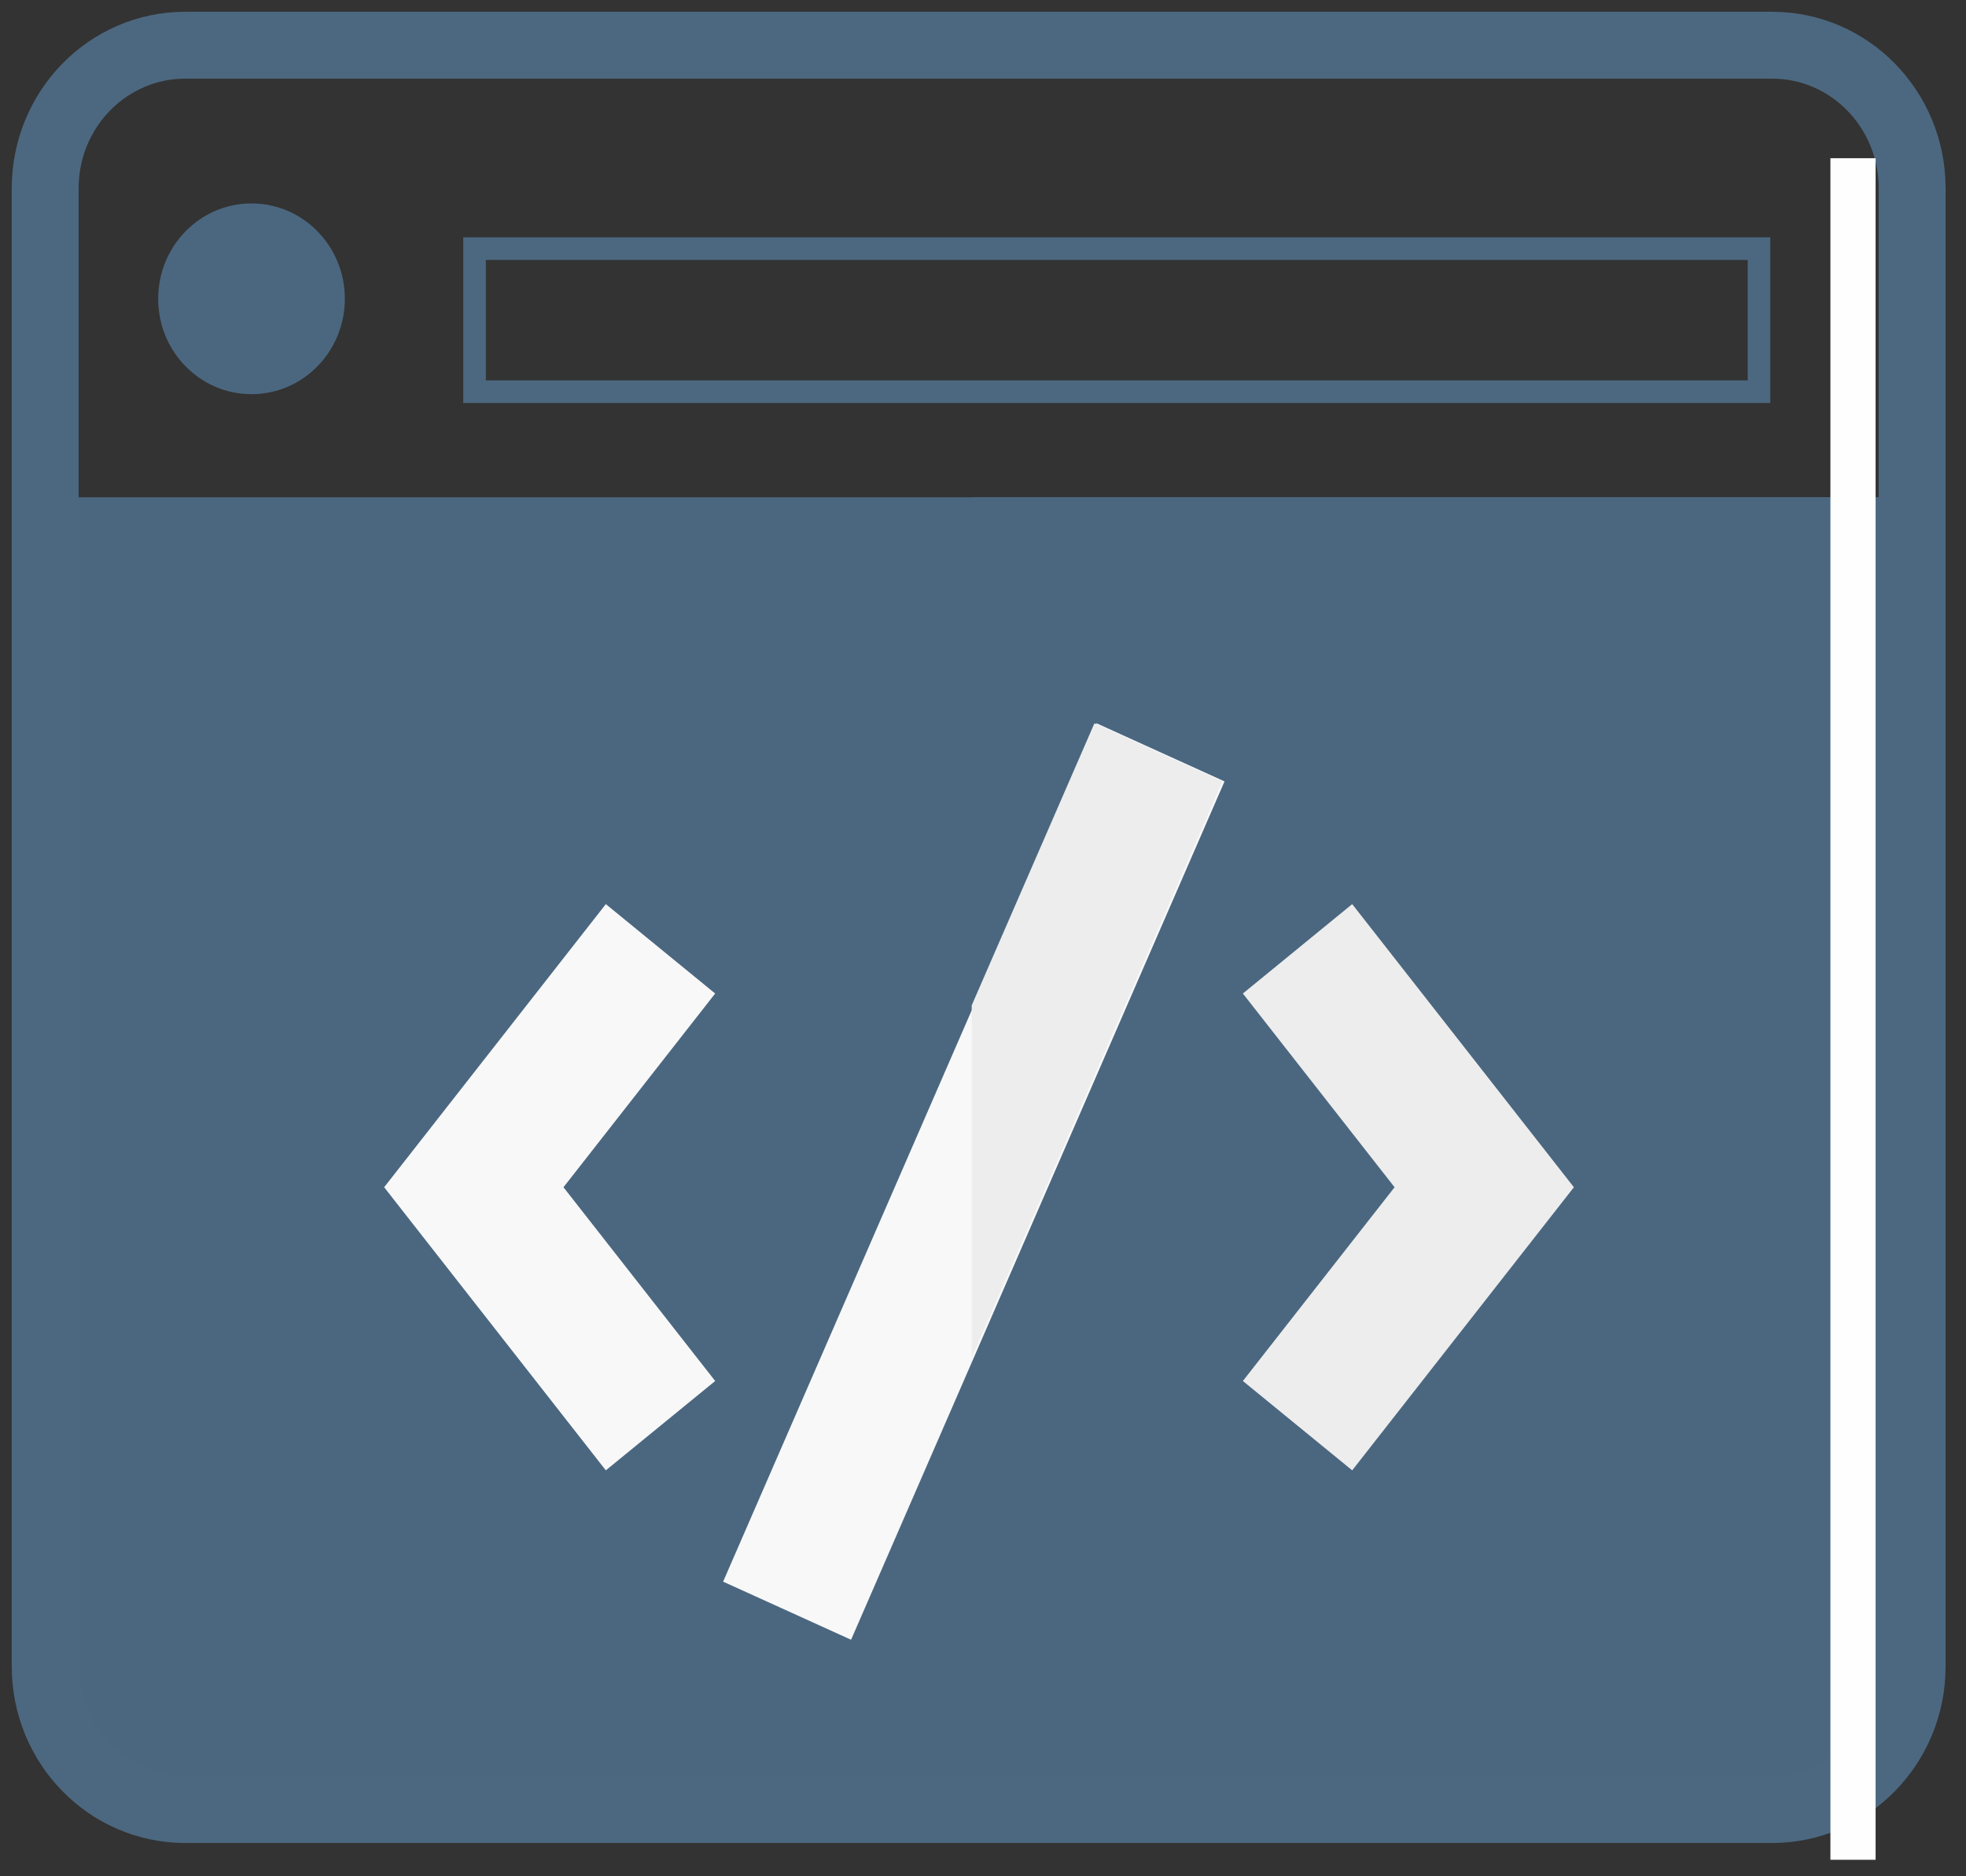
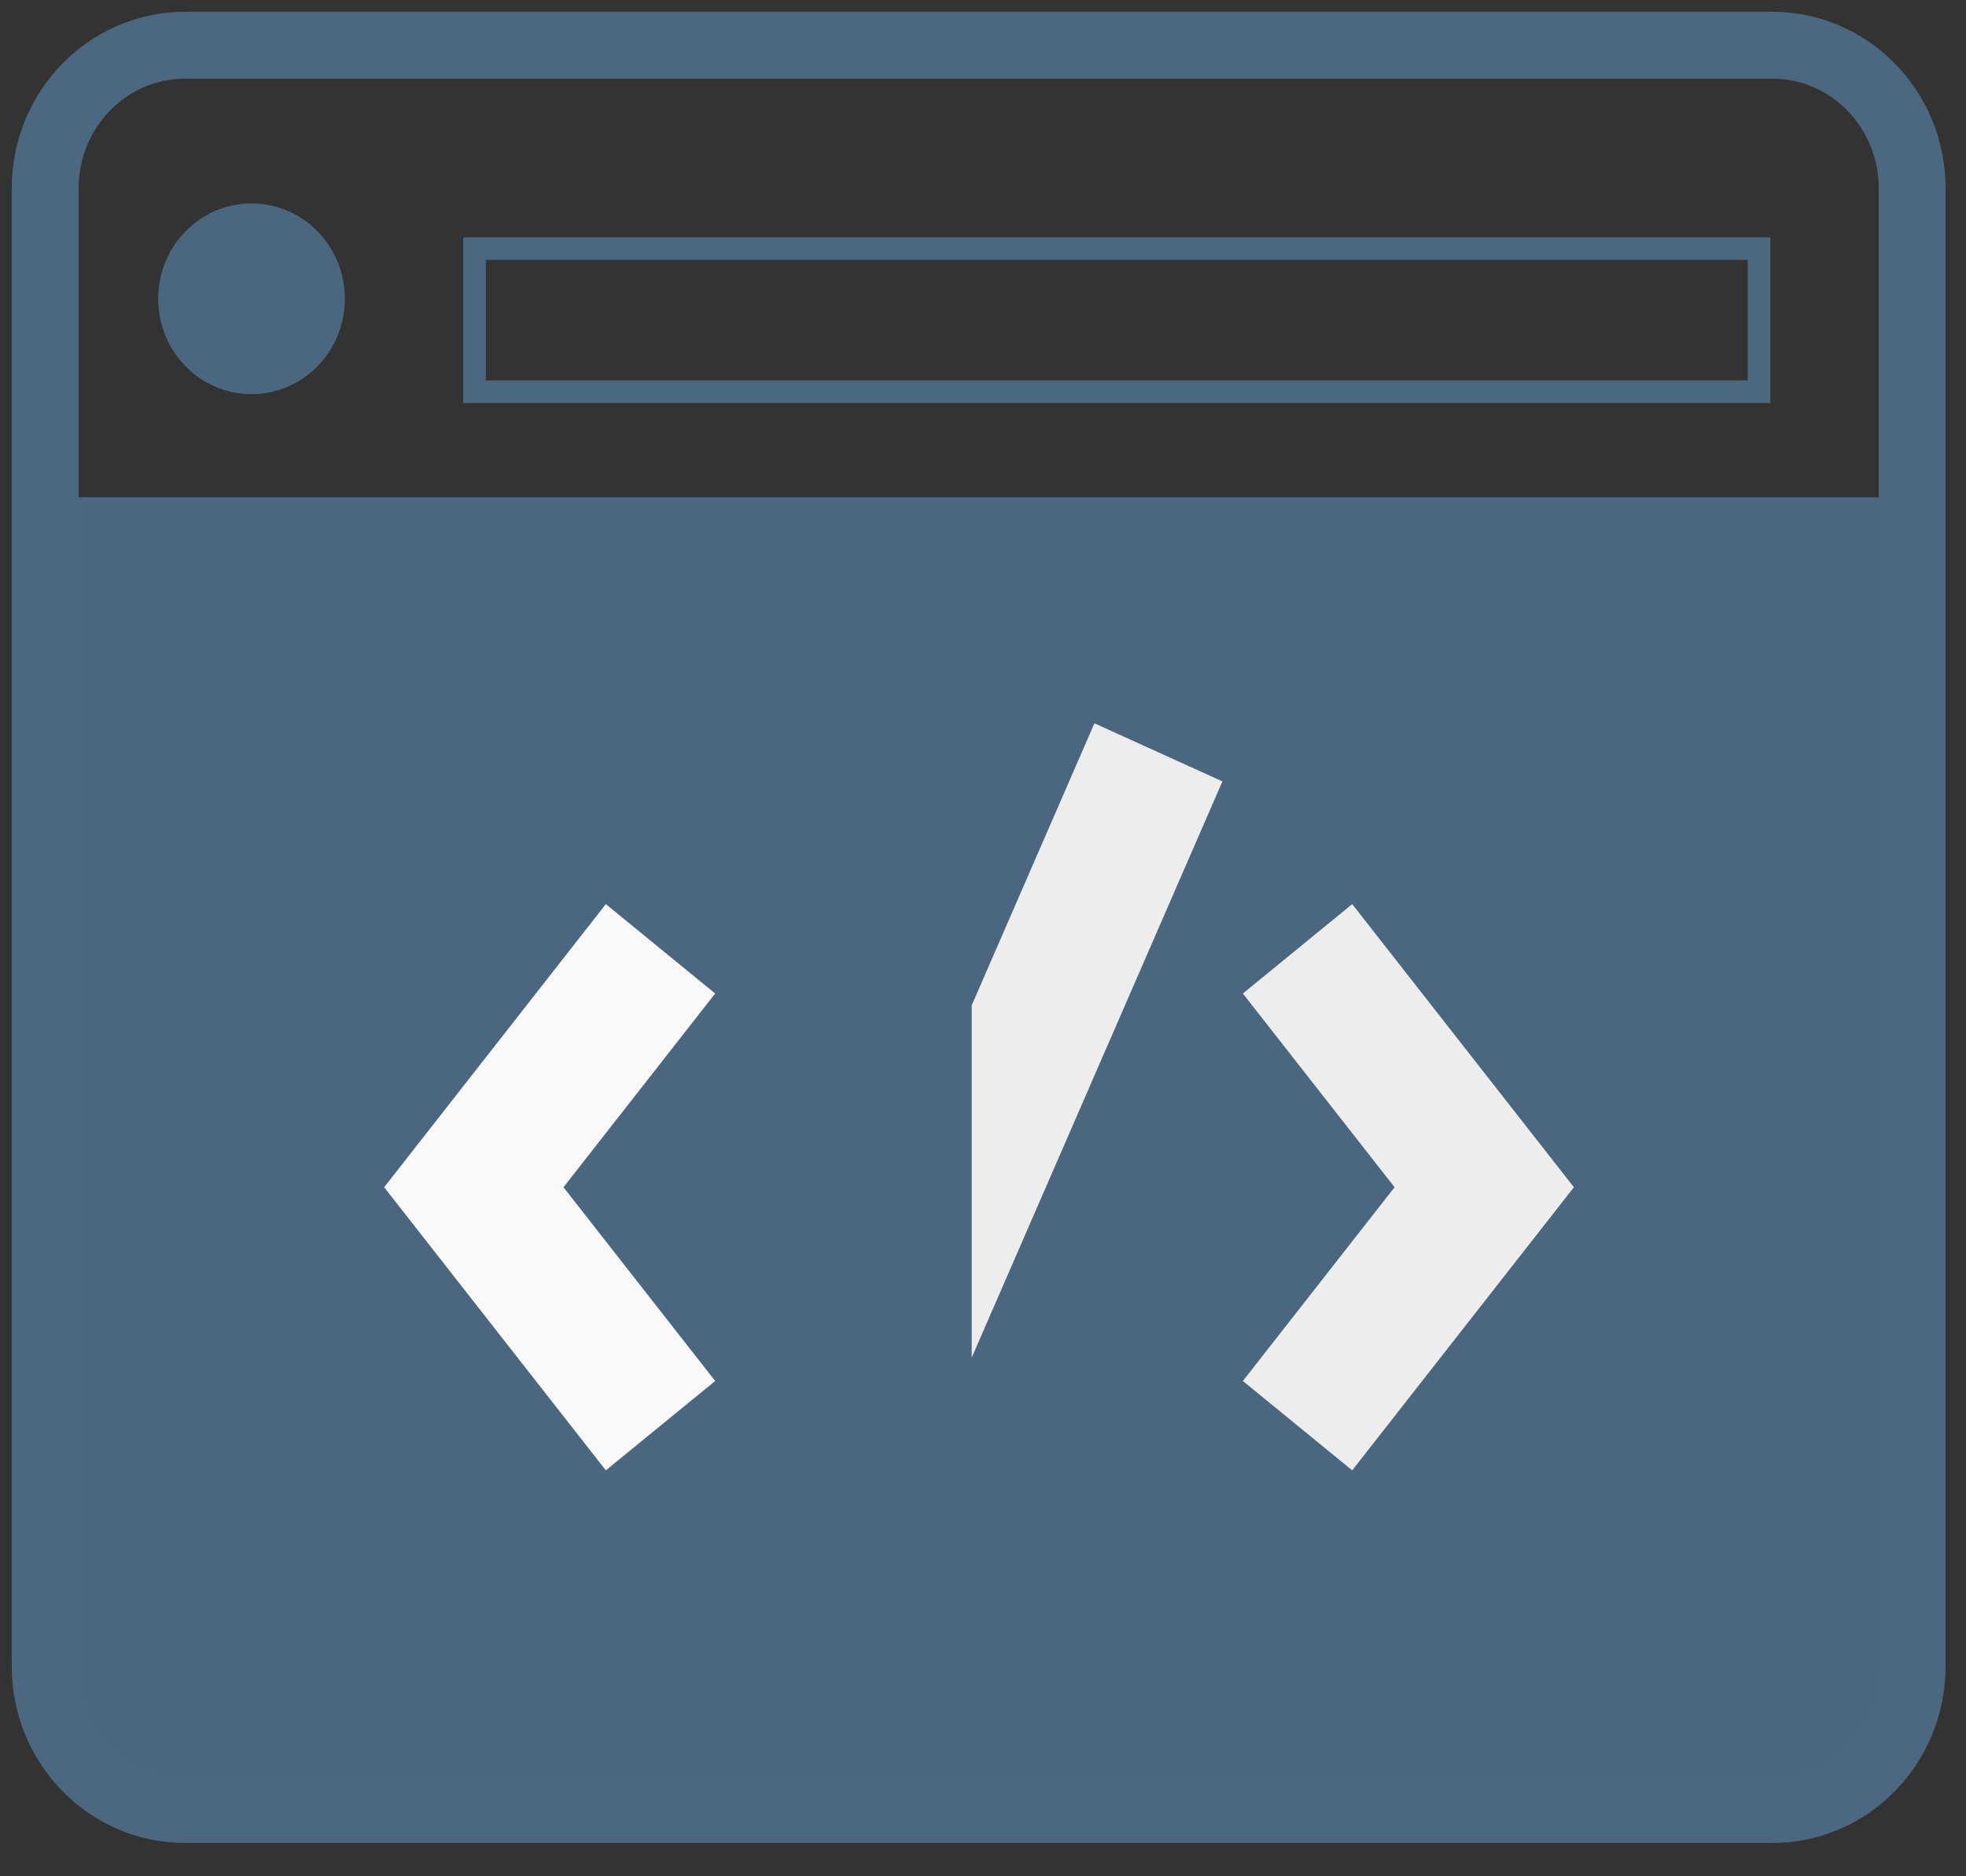
<svg xmlns="http://www.w3.org/2000/svg" xmlns:xlink="http://www.w3.org/1999/xlink" width="87px" height="83px" viewBox="0 0 87 83" version="1.1">
  <rect x="0" y="0" width="87" height="83" fill="#333333" stroke="none" />
  <title>Page 1</title>
  <desc>Created with Sketch.</desc>
  <defs>
    <polygon id="path-1" points="0 126.051 123.404 126.051 123.404 0 0 0" />
  </defs>
  <g id="Welcome" stroke="none" stroke-width="1" fill="none" fill-rule="evenodd">
    <g id="Desktop-webdesign" transform="translate(-440, -3016)">
      <g id="Page-1" transform="translate(422, 2997)">
        <path d="M20,41 L20,93.743 C20,97.238 22.774,100.072 26.196,100.072 L96.419,100.072 C99.843,100.072 102.617,97.238 102.617,93.743 L102.617,41 L20,41 Z" id="Fill-1" fill="#4B6780" />
-         <path d="M61,41 L61,100.072 L96.112,100.072 C99.534,100.072 102.308,97.238 102.308,93.743 L102.308,41 L61,41 Z" id="Fill-3" fill="#4B6780" />
-         <polygon id="Fill-5" fill="#F8F8F9" points="55.662 91.546 50 88.975 66.526 51 72.188 53.571" />
        <polygon id="Fill-7" fill="#F8F8F9" points="44.809 84.051 35 71.526 44.809 59 49.648 62.955 42.935 71.526 49.648 80.098" />
        <polygon id="Fill-9" fill="#EDEDED" points="77.838 84.051 73 80.098 79.713 71.526 73 62.955 77.838 59 87.648 71.526" />
        <polygon id="Fill-11" fill="#EDEDED" points="66.431 51 61 63.48 61 79.065 72.094 53.571" />
        <mask id="mask-2" fill="white">
          <use xlink:href="#path-1" />
        </mask>
        <g id="Clip-14" />
        <path d="M102.617,92.729 C102.617,96.225 99.843,99.058 96.421,99.058 L26.197,99.058 C22.774,99.058 20,96.225 20,92.729 L20,27.329 C20,23.834 22.774,21 26.197,21 L96.421,21 C99.843,21 102.617,23.834 102.617,27.329 L102.617,92.729 Z" id="Stroke-15" stroke="#4C6880" stroke-width="2.959" mask="url(#mask-2)" />
        <polygon id="Stroke-16" stroke="#4C6880" mask="url(#mask-2)" points="39 36.329 95.841 36.329 95.841 30 39 30" />
        <path d="M29.13,28 C31.412,28 33.26,29.889 33.26,32.219 C33.26,34.549 31.412,36.439 29.13,36.439 C26.848,36.439 25,34.549 25,32.219 C25,29.889 26.848,28 29.13,28" id="Fill-17" fill="#4B6780" mask="url(#mask-2)" />
-         <path d="M100,26 L100,101.28" id="Stroke-18" stroke="#FEFEFE" stroke-width="2" mask="url(#mask-2)" />
      </g>
    </g>
  </g>
</svg>